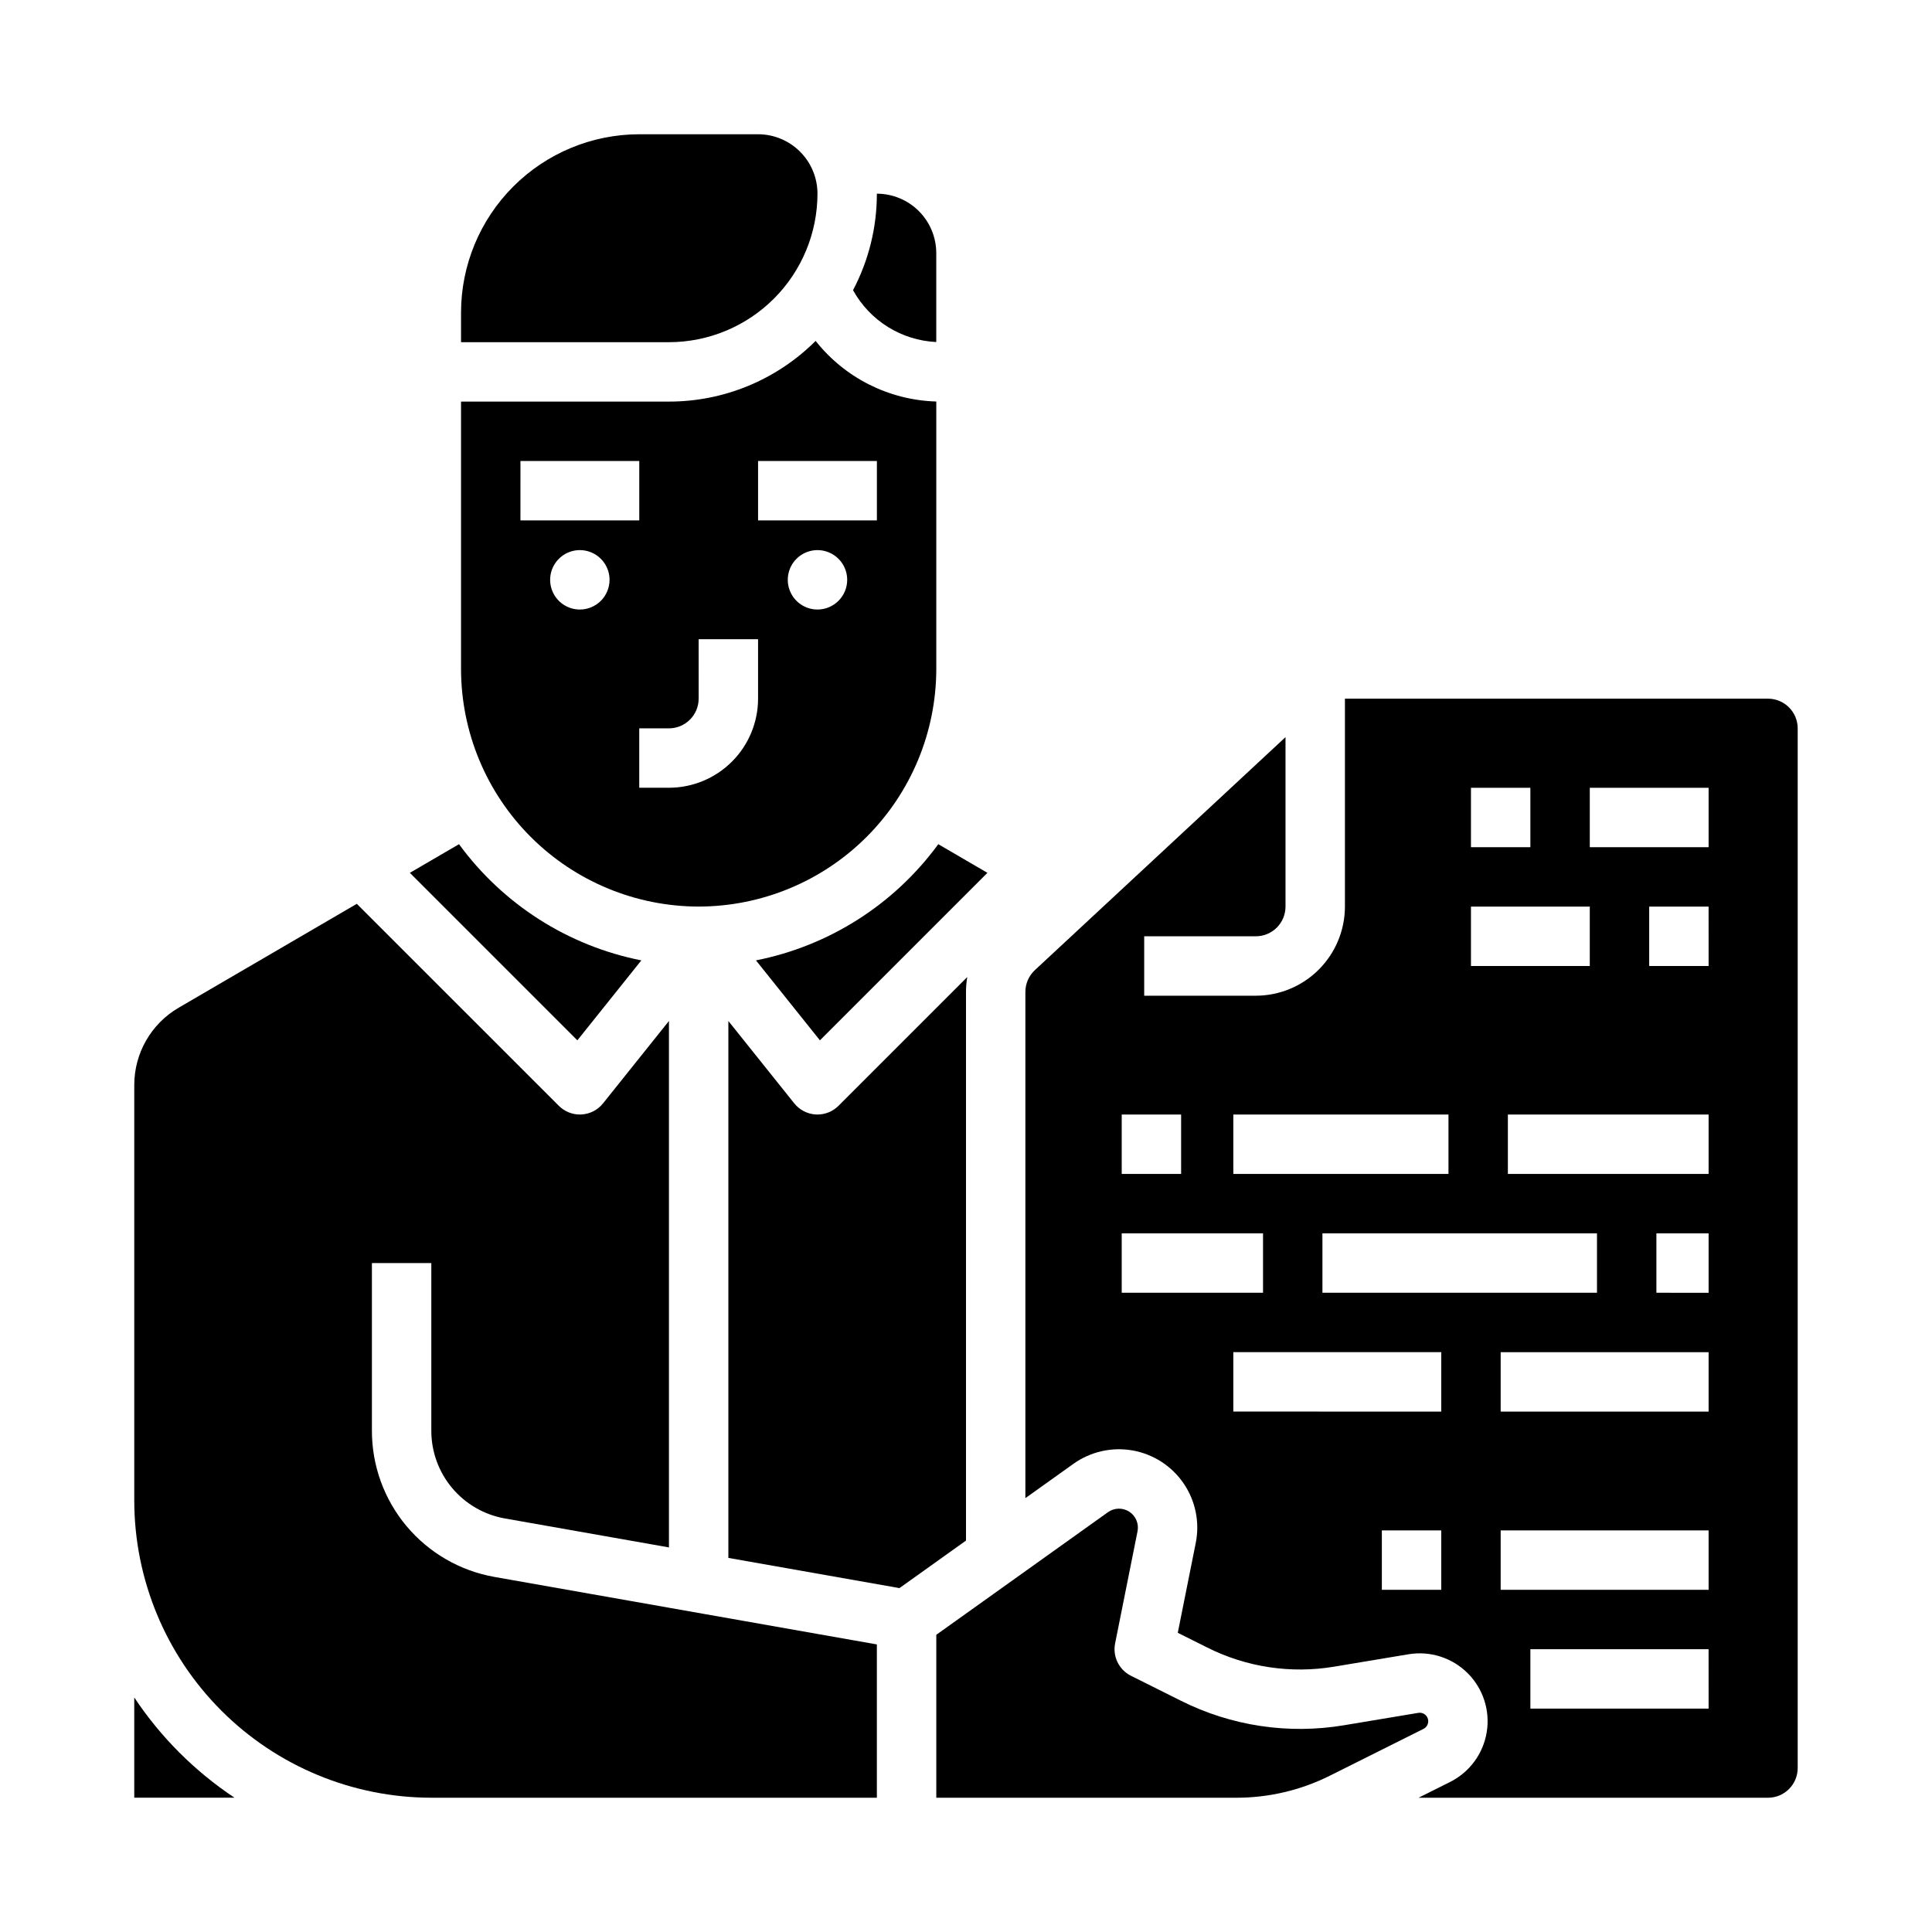
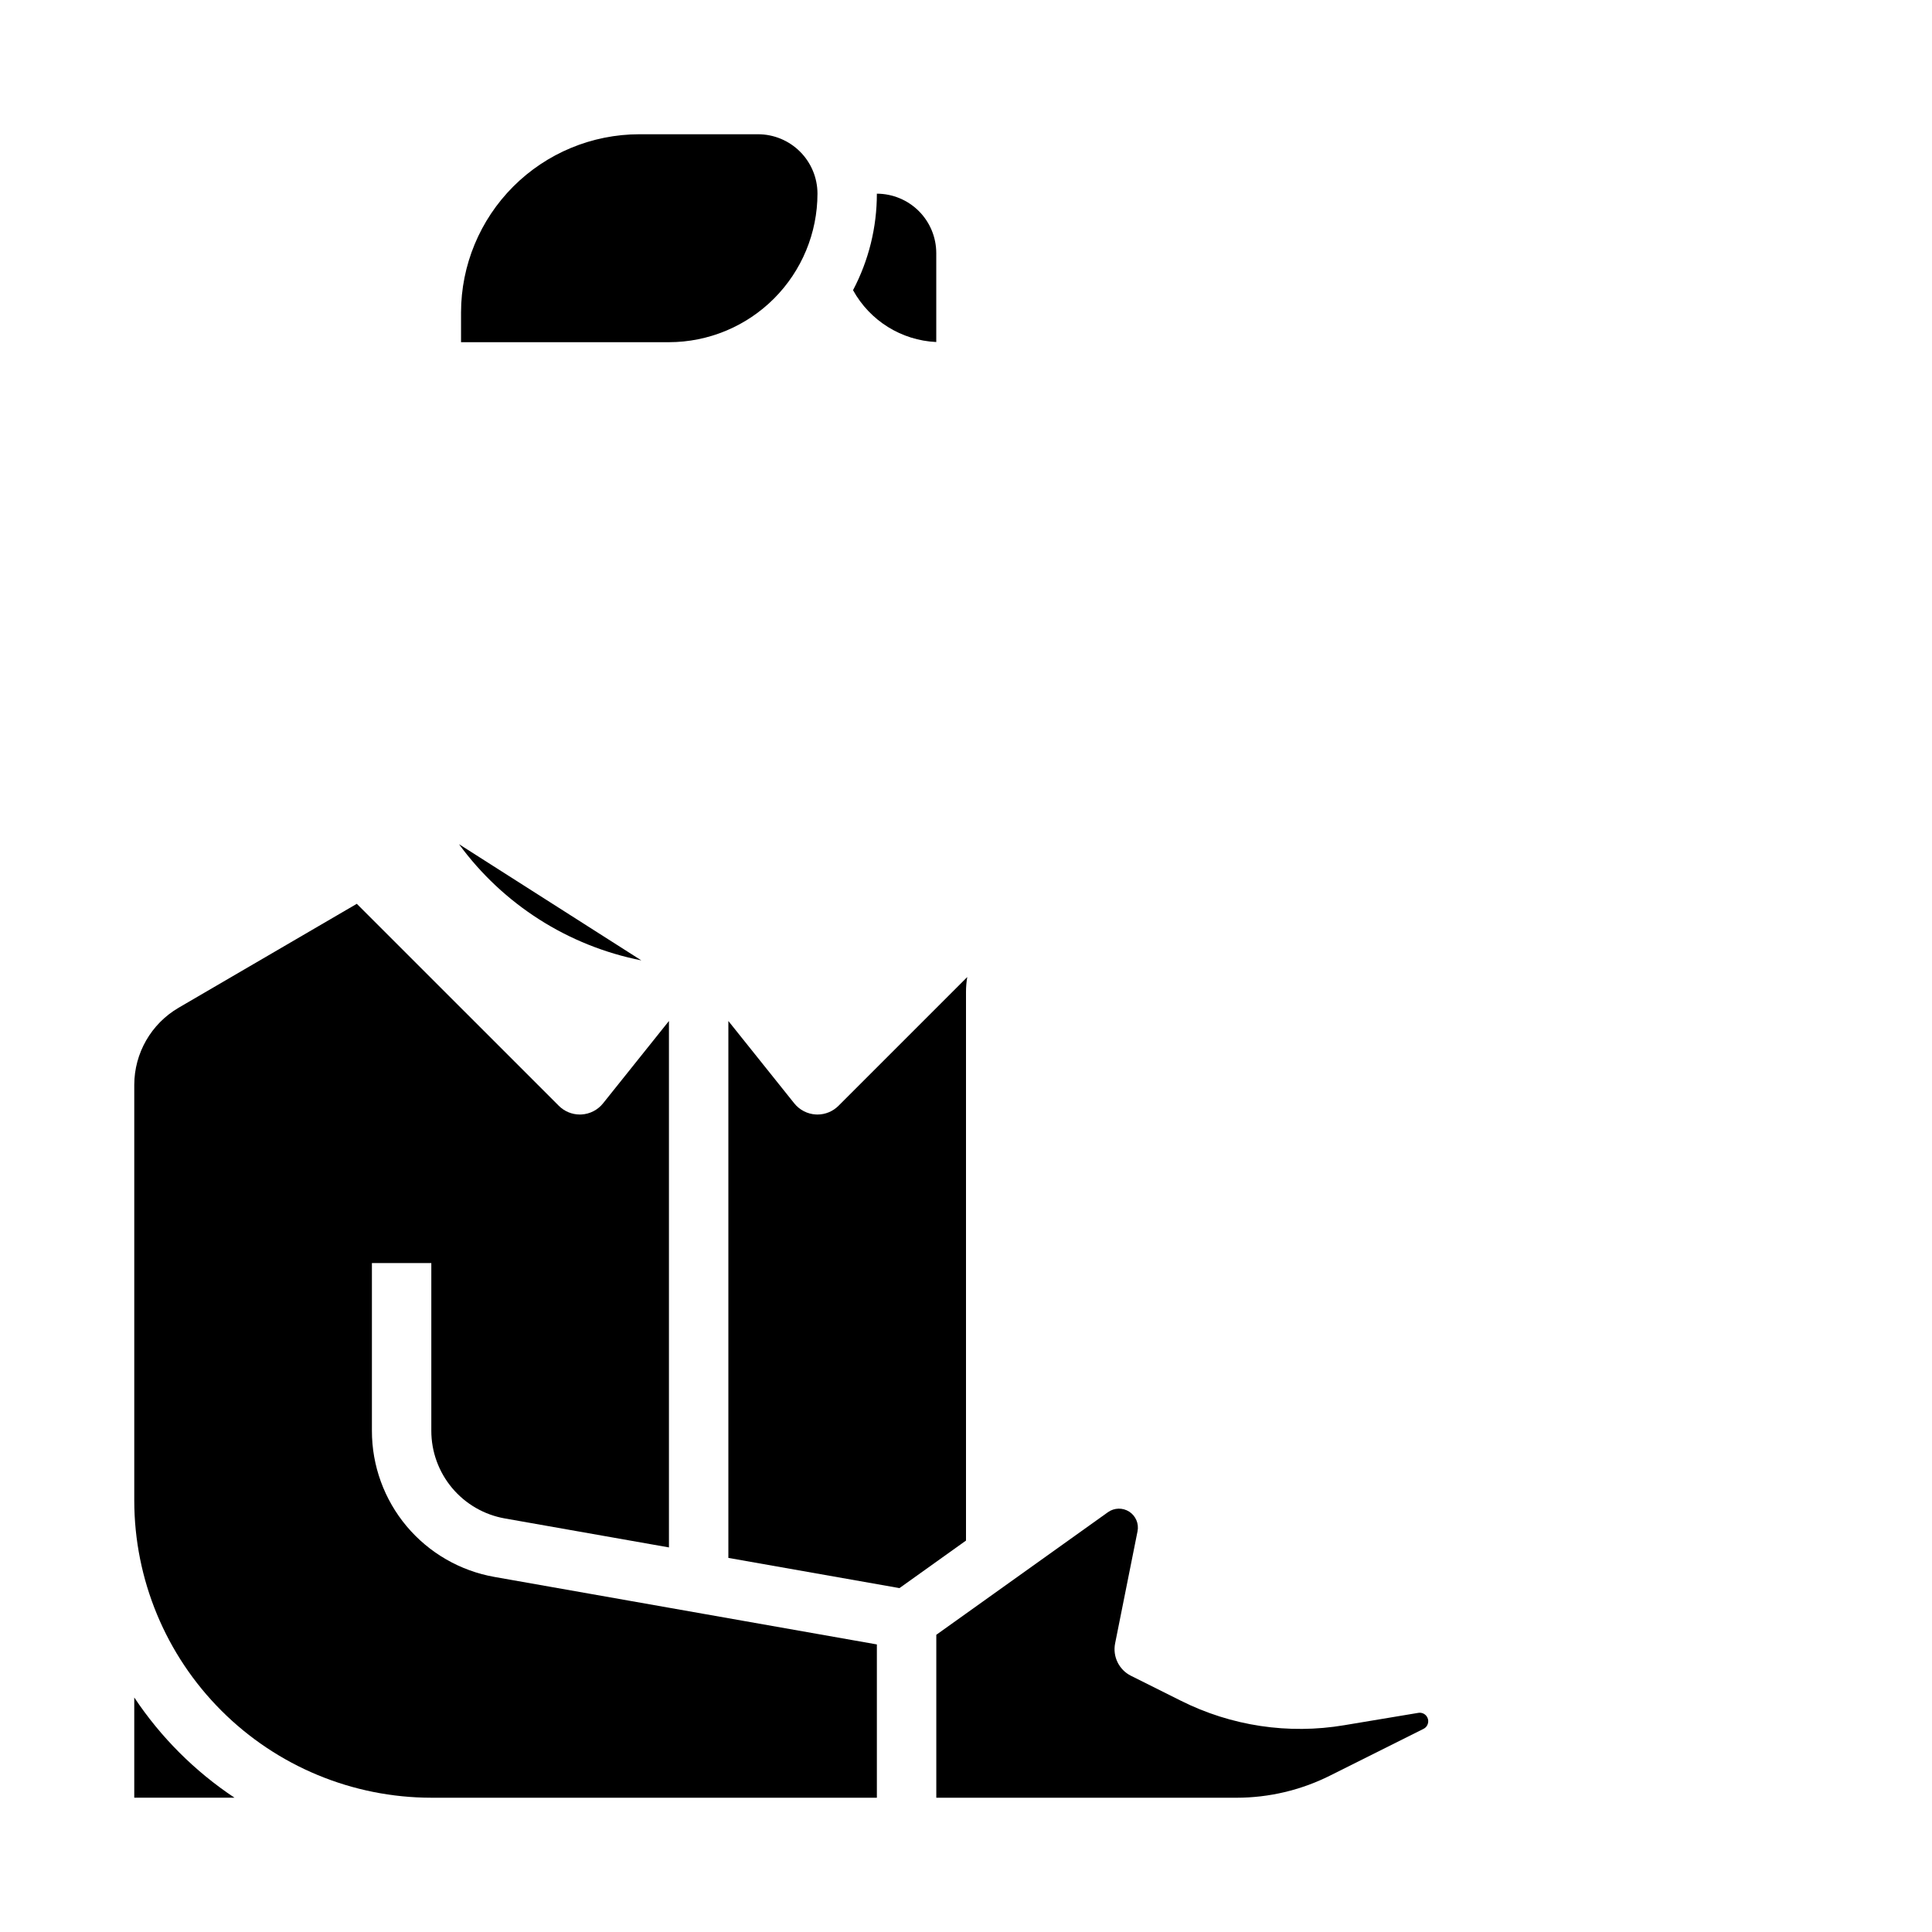
<svg xmlns="http://www.w3.org/2000/svg" fill="#000000" width="800px" height="800px" version="1.1" viewBox="144 144 512 512">
  <g>
-     <path d="m313.96 398.51c-19.398-3.84-36.645-14.832-48.32-30.793l-13.02 7.594 44.387 44.387z" />
-     <path d="m329.15 384.25c16.699-0.02 32.707-6.66 44.512-18.465 11.805-11.809 18.449-27.812 18.465-44.512v-70.867c-12.508-0.363-24.219-6.246-31.98-16.062-10.309 10.305-24.289 16.09-38.867 16.082h-55.102v70.848c0.016 16.699 6.66 32.703 18.465 44.512 11.805 11.805 27.812 18.445 44.508 18.465zm-31.488-78.719h0.004c-3.188 0-6.055-1.918-7.273-4.859-1.219-2.941-0.547-6.328 1.707-8.578 2.25-2.254 5.637-2.926 8.578-1.707 2.941 1.219 4.859 4.086 4.859 7.273 0 2.086-0.832 4.09-2.305 5.566-1.477 1.473-3.481 2.305-5.566 2.305zm62.977 0c-3.184 0-6.051-1.918-7.269-4.859-1.219-2.941-0.547-6.328 1.703-8.578 2.254-2.254 5.641-2.926 8.582-1.707s4.859 4.086 4.859 7.273c0 2.086-0.832 4.09-2.309 5.566-1.477 1.473-3.477 2.305-5.566 2.305zm-15.742-39.359h31.488v15.742h-31.488zm-15.742 62.977-0.004-15.746h15.742v15.742h0.004c-0.008 6.262-2.496 12.266-6.926 16.691-4.426 4.43-10.43 6.918-16.691 6.926h-7.871v-15.742h7.871c4.348-0.008 7.867-3.527 7.871-7.875zm-47.23-62.977h31.488v15.742h-31.492z" />
+     <path d="m313.96 398.51c-19.398-3.84-36.645-14.832-48.32-30.793z" />
    <path d="m242.56 523.15v-44.43h15.742v44.43c-0.004 5.555 1.949 10.93 5.519 15.188 3.566 4.254 8.523 7.113 13.996 8.07l43.461 7.672v-139.51l-17.469 21.836c-1.398 1.746-3.477 2.816-5.711 2.941-0.145 0.008-0.289 0.012-0.438 0.012-2.086 0-4.09-0.832-5.562-2.305l-53.539-53.535-47.262 27.566c-7.242 4.246-11.699 12.004-11.715 20.402v110.21c0.023 20.871 8.324 40.879 23.082 55.637 14.758 14.758 34.766 23.059 55.637 23.082h118.08v-40.625l-101.3-17.879c-9.117-1.598-17.379-6.363-23.328-13.453-5.945-7.09-9.203-16.051-9.191-25.309z" />
    <path d="m400 406.86c0-1.32 0.113-2.637 0.336-3.938l-34.133 34.133c-1.477 1.473-3.477 2.305-5.562 2.305-0.145 0-0.289-0.004-0.438-0.012-2.234-0.125-4.312-1.195-5.711-2.941l-17.469-21.836v142.29l45.344 8.004 17.633-12.598z" />
    <path d="m179.58 593.85v26.562h26.566c-10.531-7.004-19.562-16.031-26.566-26.562z" />
    <path d="m522.38 600.86c0.195-0.566 0.152-1.188-0.121-1.719-0.438-0.887-1.41-1.383-2.387-1.215l-19.656 3.277h0.004c-14.77 2.488-29.949 0.207-43.332-6.519l-13.172-6.586v0.004c-3.176-1.59-4.894-5.106-4.199-8.586l5.941-29.707v-0.004c0.402-2.016-0.469-4.074-2.195-5.191-1.727-1.117-3.965-1.066-5.637 0.129l-45.496 32.496v43.18h79.598c8.555-0.008 16.988-2 24.645-5.816l24.879-12.438c0.539-0.266 0.945-0.734 1.129-1.305z" />
    <path d="m392.12 234.64v-23.566c-0.004-4.176-1.664-8.176-4.613-11.129-2.953-2.949-6.957-4.609-11.129-4.617 0.008 8.91-2.16 17.688-6.316 25.57 4.465 8.105 12.816 13.309 22.059 13.742z" />
-     <path d="m344.34 398.51 16.949 21.188 44.387-44.387-13.02-7.594c-11.672 15.961-28.918 26.953-48.316 30.793z" />
-     <path d="m612.54 329.15h-112.12v55.105c-0.008 6.262-2.5 12.266-6.926 16.691-4.426 4.43-10.43 6.918-16.691 6.926h-29.578v-15.746h29.578c4.348-0.004 7.867-3.523 7.871-7.871v-44.91l-66.426 61.75c-1.598 1.492-2.508 3.578-2.512 5.766v134.16l12.727-9.09c4.543-3.242 10.203-4.523 15.699-3.547 5.496 0.98 10.367 4.129 13.516 8.742 3.144 4.609 4.305 10.297 3.207 15.77l-4.762 23.812 7.793 3.898c10.41 5.227 22.215 7.004 33.703 5.066l19.656-3.277c5.715-0.953 11.539 0.906 15.648 4.992 4.109 4.082 6 9.898 5.078 15.617-0.922 5.723-4.539 10.648-9.723 13.238l-8.348 4.176h92.605c4.348-0.004 7.867-3.523 7.871-7.871v-275.52c-0.004-4.348-3.523-7.867-7.871-7.875zm-78.719 23.617h15.742v15.742l-15.742 0.004zm0 31.488h31.488v15.742l-31.488 0.004zm-62.977 55.105h57.016v15.742h-57.016zm-29.578 0h15.742v15.742h-15.742zm0 47.23v-15.742h37.449v15.742zm84.68 78.723h-15.742v-15.746h15.742zm0-47.23-55.102-0.004v-15.742h55.105zm-31.488-31.488v-15.746h72.758v15.742zm102.34 110.21h-47.234v-15.746h47.23zm0-31.488h-55.105v-15.746h55.105zm0-47.23-55.105-0.004v-15.742h55.105zm0-31.488-13.836-0.004v-15.742h13.836zm0-31.488-53.195-0.004v-15.742h53.195zm0-55.105h-15.746v-15.746h15.742zm0-31.488h-31.488v-15.746h31.488z" />
    <path d="m360.64 195.32c-0.004-4.172-1.664-8.176-4.613-11.125-2.953-2.953-6.953-4.613-11.129-4.617h-31.488c-12.523 0.016-24.527 4.996-33.383 13.848-8.855 8.855-13.836 20.863-13.848 33.383v7.871h55.105l-0.004 0.004c10.438-0.012 20.441-4.164 27.82-11.543 7.379-7.379 11.527-17.383 11.539-27.82z" />
  </g>
</svg>